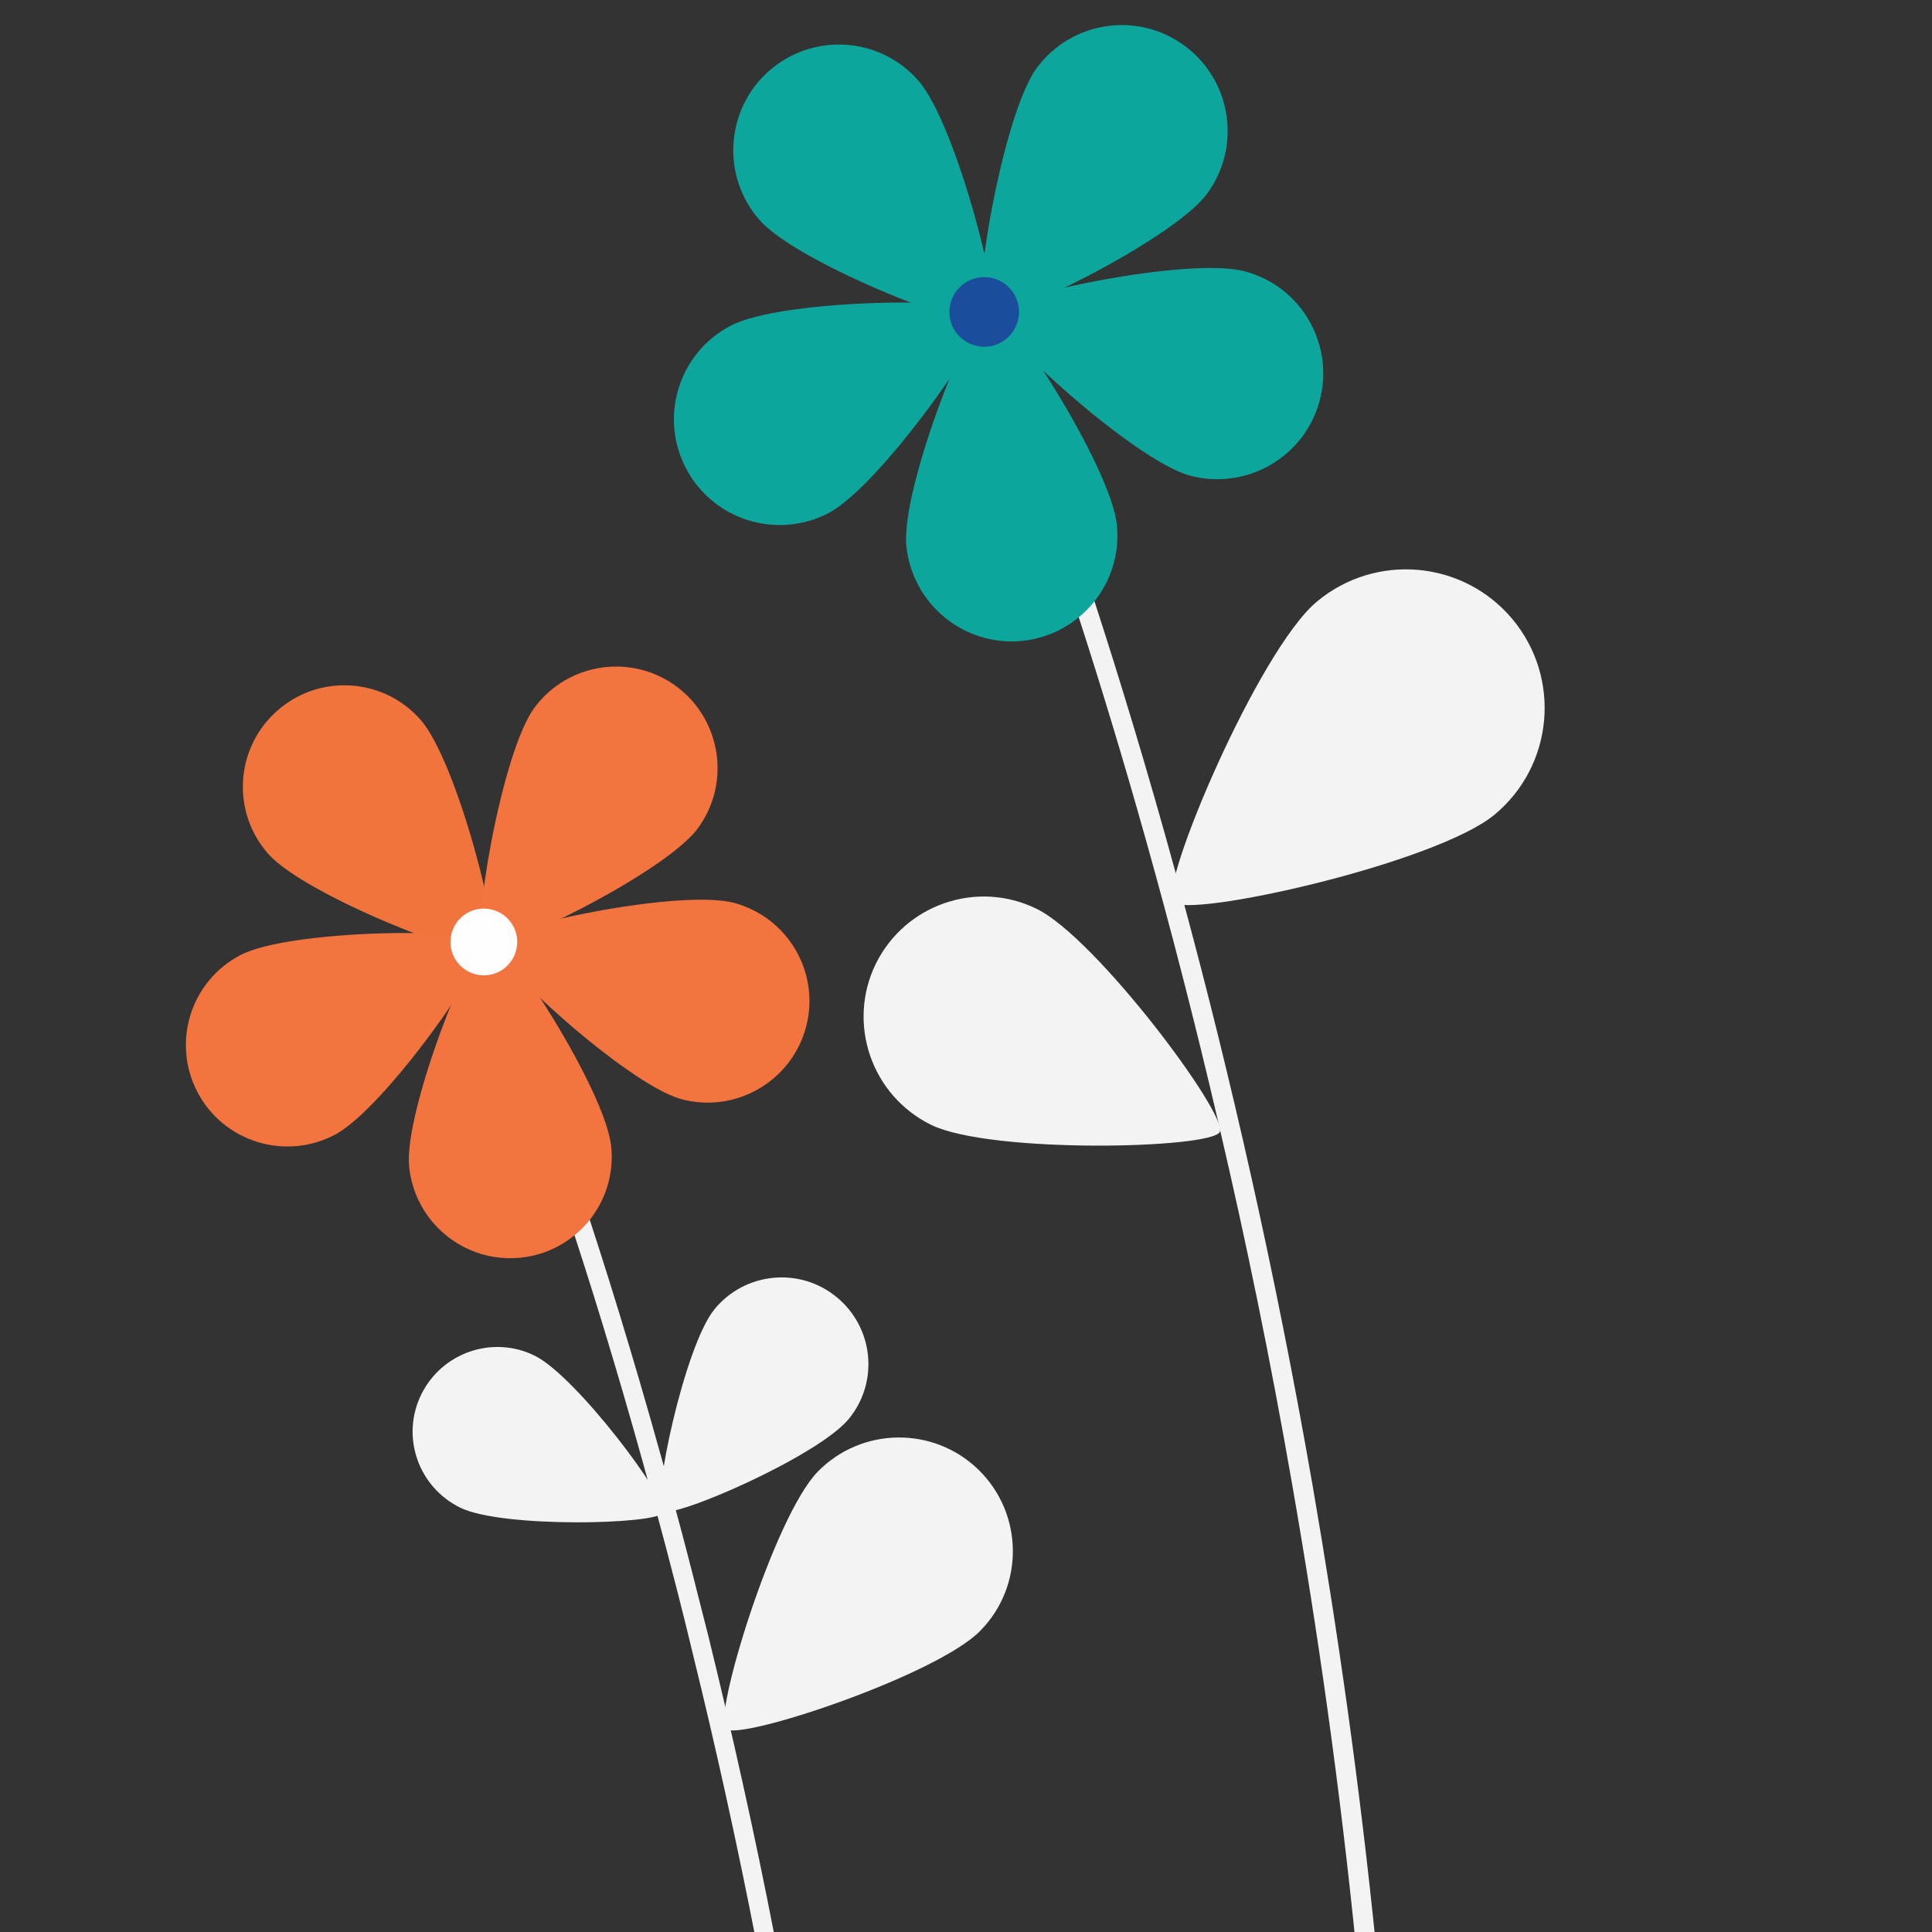
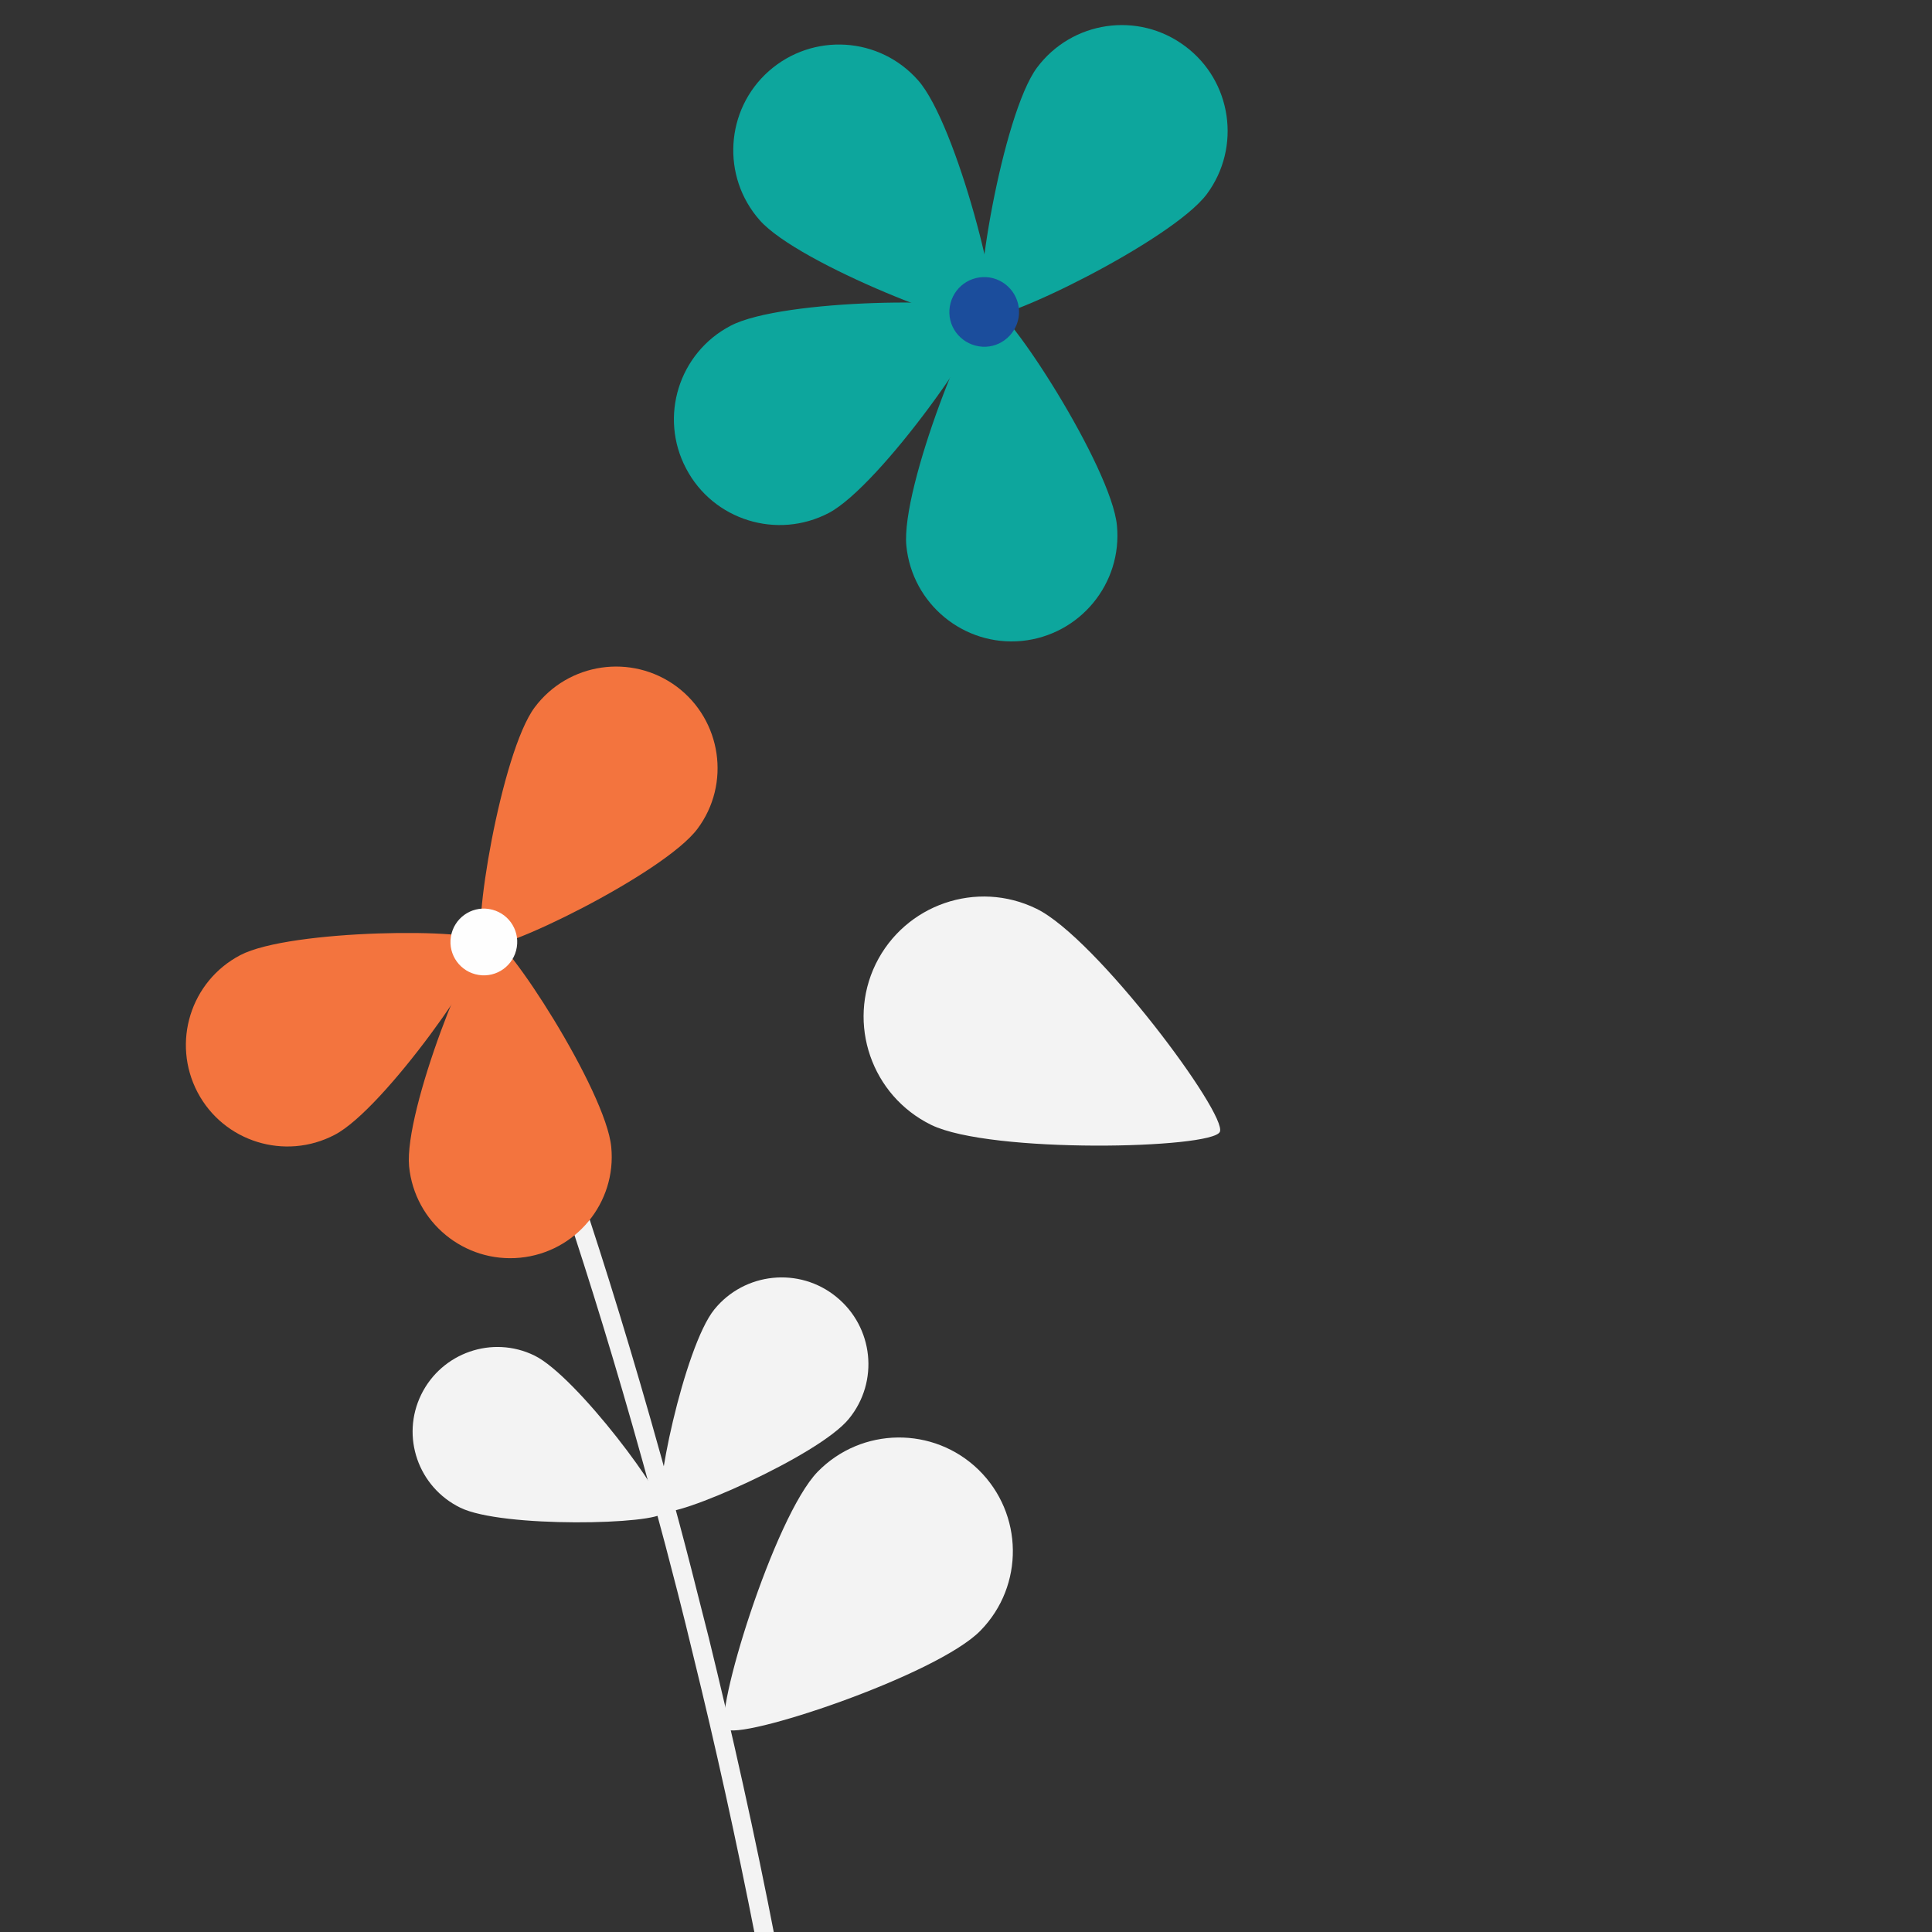
<svg xmlns="http://www.w3.org/2000/svg" viewBox="0 0 800 800" width="800" height="800">
  <rect x="0" y="0" width="800" height="800" fill="#333333" stroke="none" />
  <defs>
    <image width="800" height="800" id="img1" />
  </defs>
  <style>.a{fill:#f3f3f3}.b{fill:#f2743d}.c{fill:#f3743e}.d{fill:#fefefe}.e{fill:#0da69d}.f{fill:#1b4d9c}</style>
  <use style="display:none" href="#img1" x="0" y="0" />
  <path class="a" d="m195.6 394.7q0.1 0.2 0.5 1.1 0.5 1 1.3 3.1 0.8 2 2 4.9c6.6 16.2 20.9 53.3 38.5 107.7 10.1 31 21.2 67.7 32.5 109.3 3.4 12.4 6.8 25.3 10.2 38.6q3.3 12.9 6.5 26.3c9 36.6 17.8 76.1 26 118.1q4.1 0.2 8.1 0.3c-8.7-45-18.2-87.1-27.7-125.9-1.5-6-3-11.9-4.5-17.7q-5.2-20.8-10.5-40.1c-12-44.2-23.7-82.9-34.3-115.3-16.7-51.2-30.3-86.6-36.9-103.1-1.5-3.7-2.7-6.5-3.4-8.2q-0.6-1.4-0.8-1.9-0.1-0.3-0.2-0.4l-1 0.5-1.8 0.7-3 1.4-0.9 0.3z" />
-   <path class="b" d="m111.1 353.6c15.4 17.4 87.3 45.4 92.3 41 5-4.3-13.9-79.2-29.3-96.6-15.3-17.4-41.9-19.1-59.3-3.7-17.4 15.3-19.1 41.9-3.7 59.3z" />
  <path class="c" d="m221.4 292.9c-13.9 18.6-26.5 94.8-21.2 98.8 5.3 3.9 74.7-29.9 88.6-48.5 13.9-18.6 10-45-8.6-58.9-18.6-13.8-44.9-10-58.8 8.6z" />
-   <path class="c" d="m304.1 373.9c-22.4-6.1-97.9 10-99.6 16.4-1.8 6.4 55.1 58.6 77.5 64.8 22.4 6.1 45.6-7.2 51.7-29.6 6.1-22.4-7.2-45.5-29.6-51.6z" />
  <path class="c" d="m253.1 474.9c-2.2-23.1-44.1-88-50.7-87.3-6.6 0.6-35.2 72.3-33 95.4 2.3 23.1 22.8 40 45.9 37.8 23.1-2.2 40.1-22.8 37.8-45.9z" />
  <path class="c" d="m138.6 469.9c20.6-10.7 64.8-74 61.8-79.9-3.1-5.8-80.3-5.3-100.9 5.5-20.6 10.8-28.5 36.2-17.7 56.8 10.8 20.5 36.2 28.4 56.8 17.6z" />
  <path class="d" d="m186.7 387.9c1.2-7.6 8.3-12.7 15.8-11.5 7.6 1.2 12.7 8.3 11.5 15.8-1.2 7.6-8.3 12.7-15.8 11.5-7.6-1.2-12.7-8.3-11.5-15.8z" />
  <path class="a" d="m295.8 542.2c-12.5 15.4-26 79.9-21.6 83.5 4.4 3.5 64.8-22.8 77.3-38.2 12.6-15.4 10.2-38-5.2-50.5-15.3-12.5-38-10.2-50.5 5.2z" />
  <path class="a" d="m338.6 609.4c-18.1 18.6-43.4 101.3-38.1 106.5 5.3 5.2 87.4-22.1 105.5-40.7 18.2-18.6 17.8-48.4-0.8-66.6-18.6-18.1-48.4-17.8-66.6 0.8z" />
  <path class="a" d="m221.3 561.3c17.4 8.5 55.8 60.1 53.4 65-2.4 5-66.8 6.5-84.1-2-17.4-8.5-24.7-29.4-16.2-46.8 8.5-17.4 29.5-24.7 46.9-16.2z" />
-   <path class="a" d="m402.6 134q0.1 0.2 0.5 1.1 0.5 1.2 1.4 3.3 0.8 2.1 2.1 5.1c6.8 16.9 21.7 55.5 40.1 112.1 17.6 54.4 38.3 125.4 57.9 209.6q0 0 0 0 0.3 1.3 0.6 2.6v0.1c10.6 45.4 20.8 94.6 29.9 147 10.5 60.1 19.7 124.5 26.5 192.3q4.2 0 8.3-0.1c-6.8-67.8-16-132-26.4-192.1-15.7-90.2-34.4-170.8-52.8-239.2q-1.8-6.9-3.7-13.7c-11.8-43.1-23.4-81.1-33.8-113.1-17.4-53.3-31.6-90.1-38.5-107.3-1.5-3.9-2.7-6.8-3.5-8.6q-0.6-1.4-0.8-2-0.1-0.3-0.2-0.4l-1.1 0.5-1.8 0.8-3.2 1.4-0.8 0.3z" />
  <path class="e" d="m314.6 91.2c16 18.2 90.9 47.3 96.1 42.8 5.2-4.6-14.5-82.6-30.5-100.7-16-18.2-43.6-19.9-61.8-3.9-18.1 16-19.8 43.7-3.8 61.8z" />
  <path class="e" d="m429.4 28c-14.4 19.4-27.5 98.8-22 102.9 5.5 4.1 77.8-31.2 92.3-50.5 14.4-19.4 10.4-46.9-9-61.3-19.4-14.5-46.8-10.5-61.3 8.9z" />
-   <path class="e" d="m515.6 112.4c-23.3-6.4-101.9 10.4-103.8 17.1-1.8 6.6 57.5 61 80.8 67.4 23.3 6.3 47.4-7.4 53.8-30.8 6.3-23.3-7.4-47.4-30.8-53.7z" />
  <path class="e" d="m462.5 217.6c-2.3-24.1-45.9-91.7-52.8-91-6.9 0.6-36.7 75.3-34.4 99.4 2.4 24.1 23.8 41.7 47.8 39.4 24.1-2.4 41.7-23.8 39.4-47.8z" />
  <path class="e" d="m343.2 212.4c21.4-11.3 67.6-77.1 64.3-83.2-3.2-6.2-83.6-5.6-105 5.7-21.4 11.2-29.7 37.7-18.4 59.1 11.2 21.4 37.7 29.6 59.1 18.4z" />
  <path class="f" d="m393.3 126.9c1.3-7.9 8.6-13.2 16.5-12 7.9 1.3 13.2 8.7 12 16.5-1.3 7.9-8.7 13.3-16.5 12-7.9-1.3-13.3-8.6-12-16.5z" />
-   <path class="a" d="m545.3 249.1c-24.3 20.3-65.4 117.5-59.6 124.4 5.8 7 108.8-15.9 133.2-36.2 24.4-20.3 27.7-56.5 7.4-80.9-20.4-24.4-56.6-27.6-81-7.3z" />
  <path class="a" d="m429.2 376.3c24.7 12 79.3 85.3 75.9 92.4-3.4 7-94.8 9.1-119.5-2.9-24.7-12.1-35-41.9-23-66.6 12.1-24.7 41.9-35 66.6-22.9z" />
</svg>